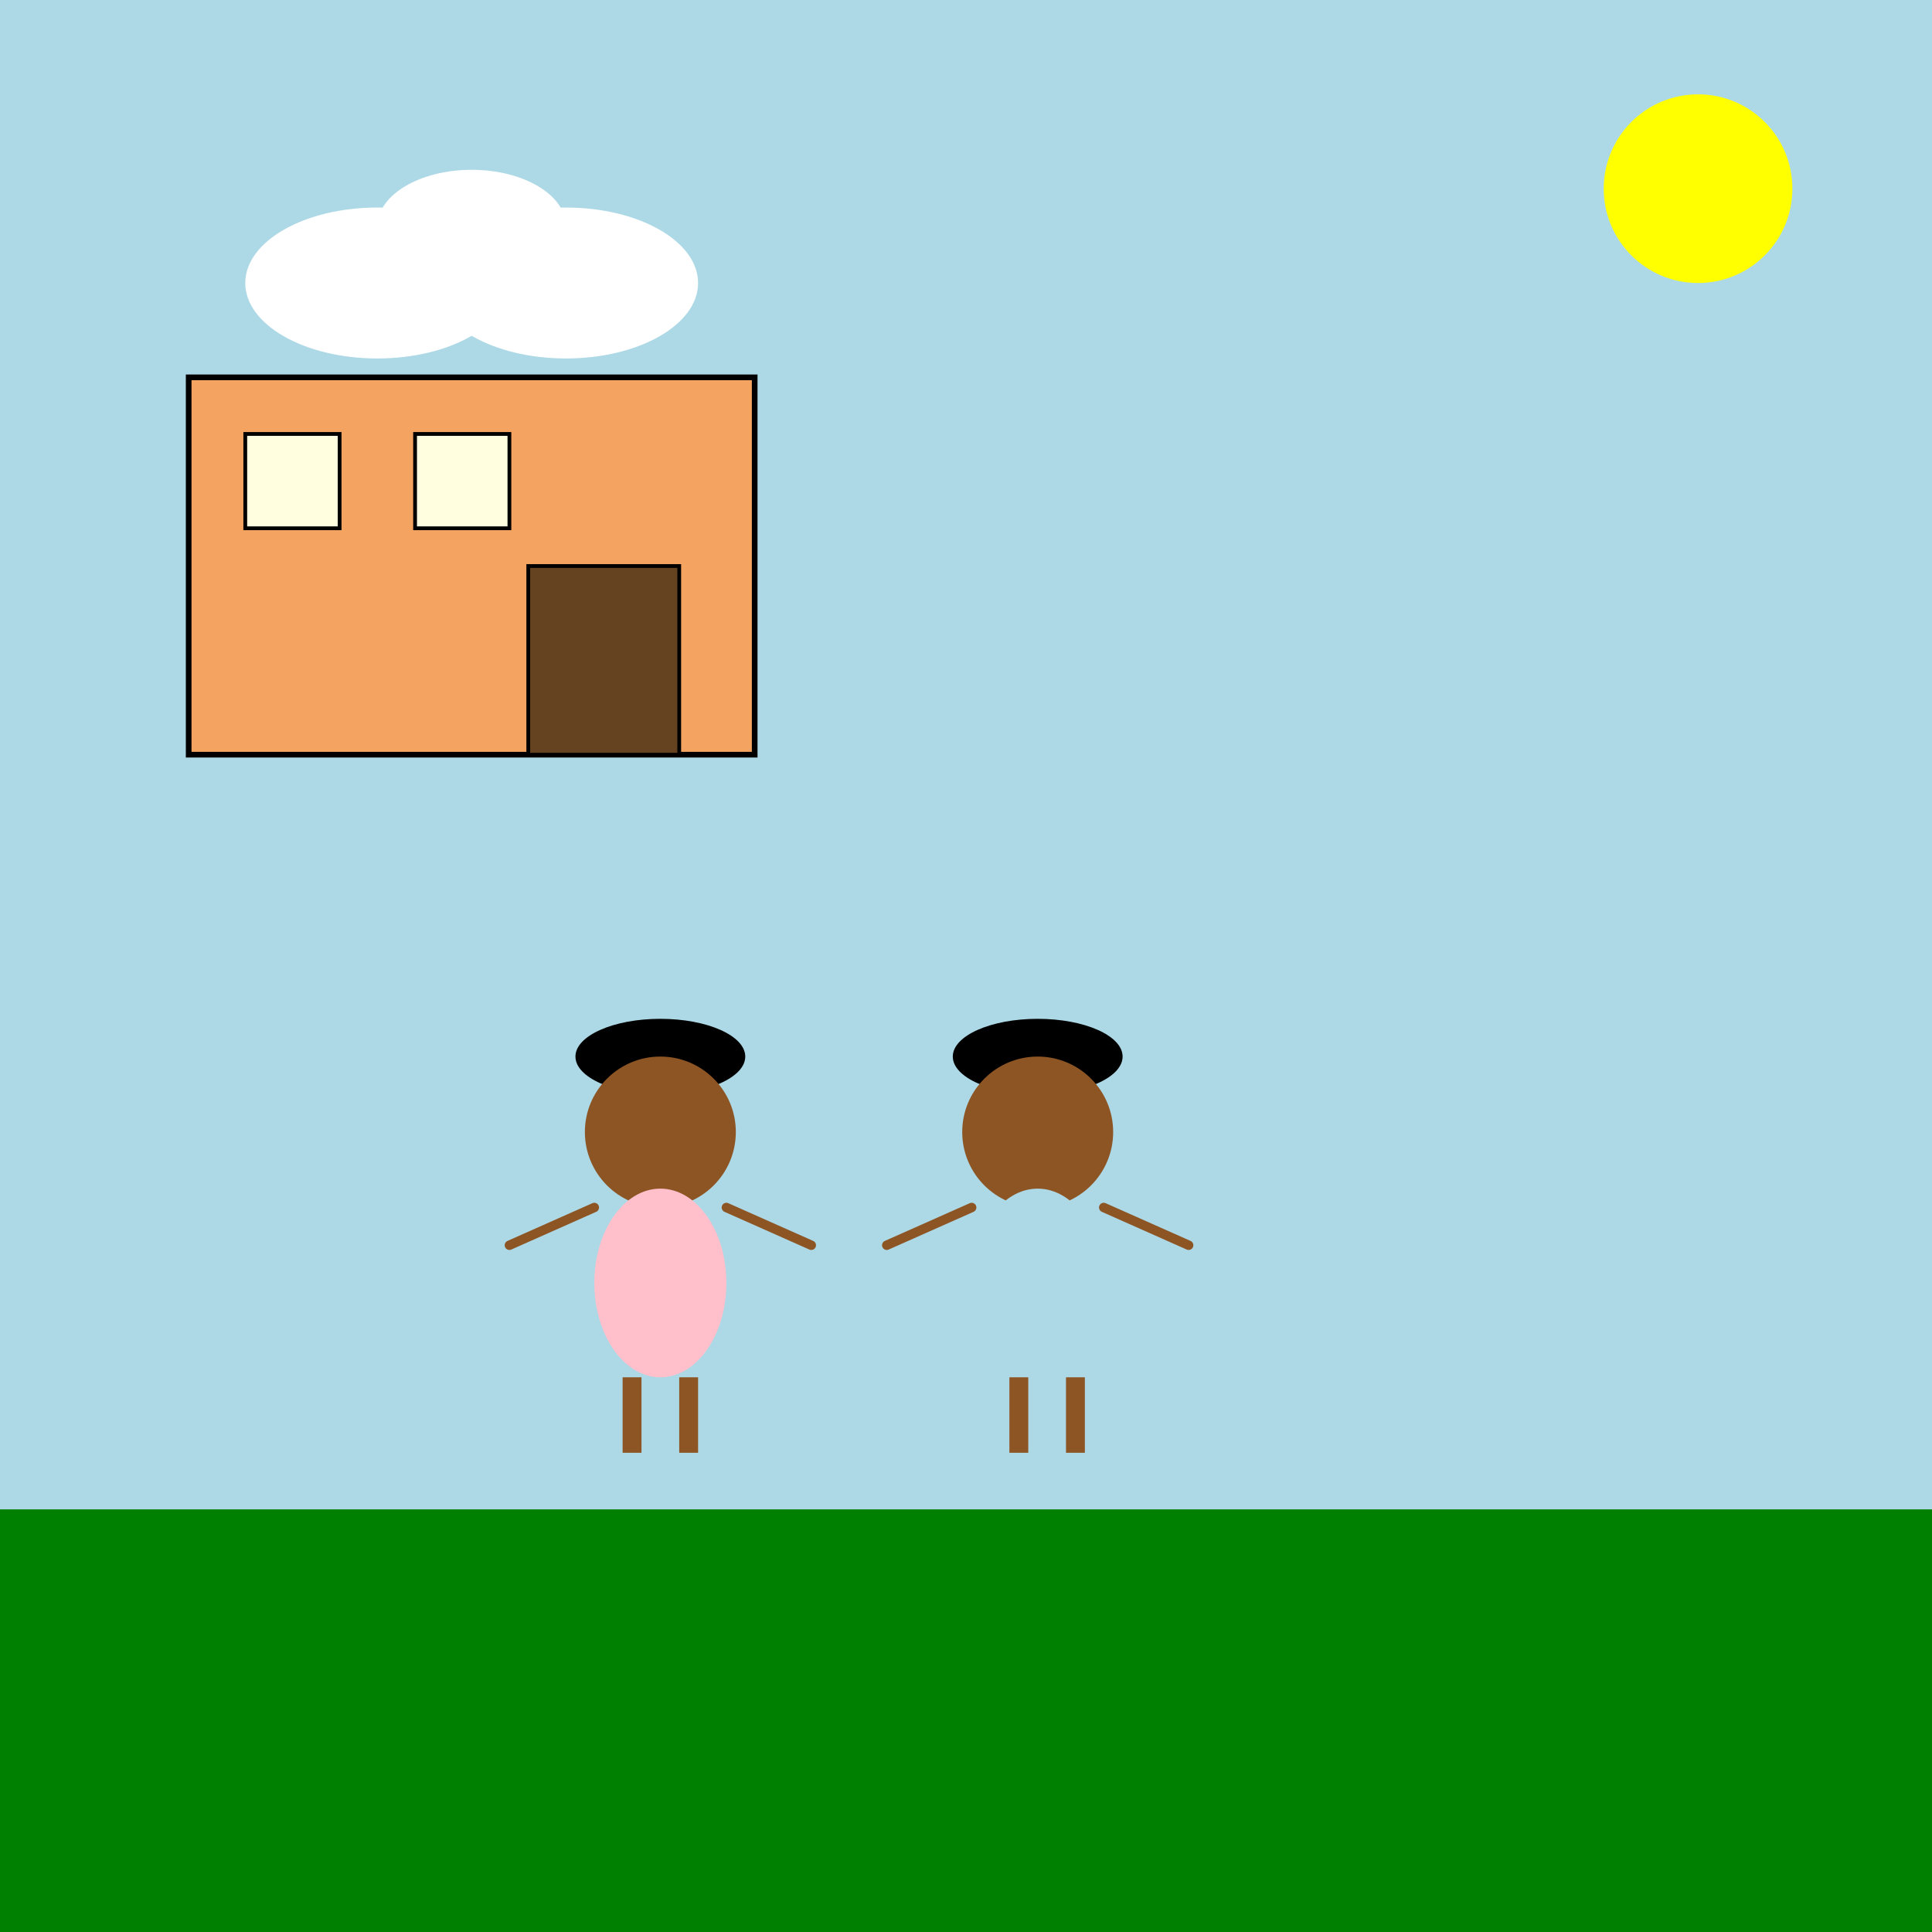
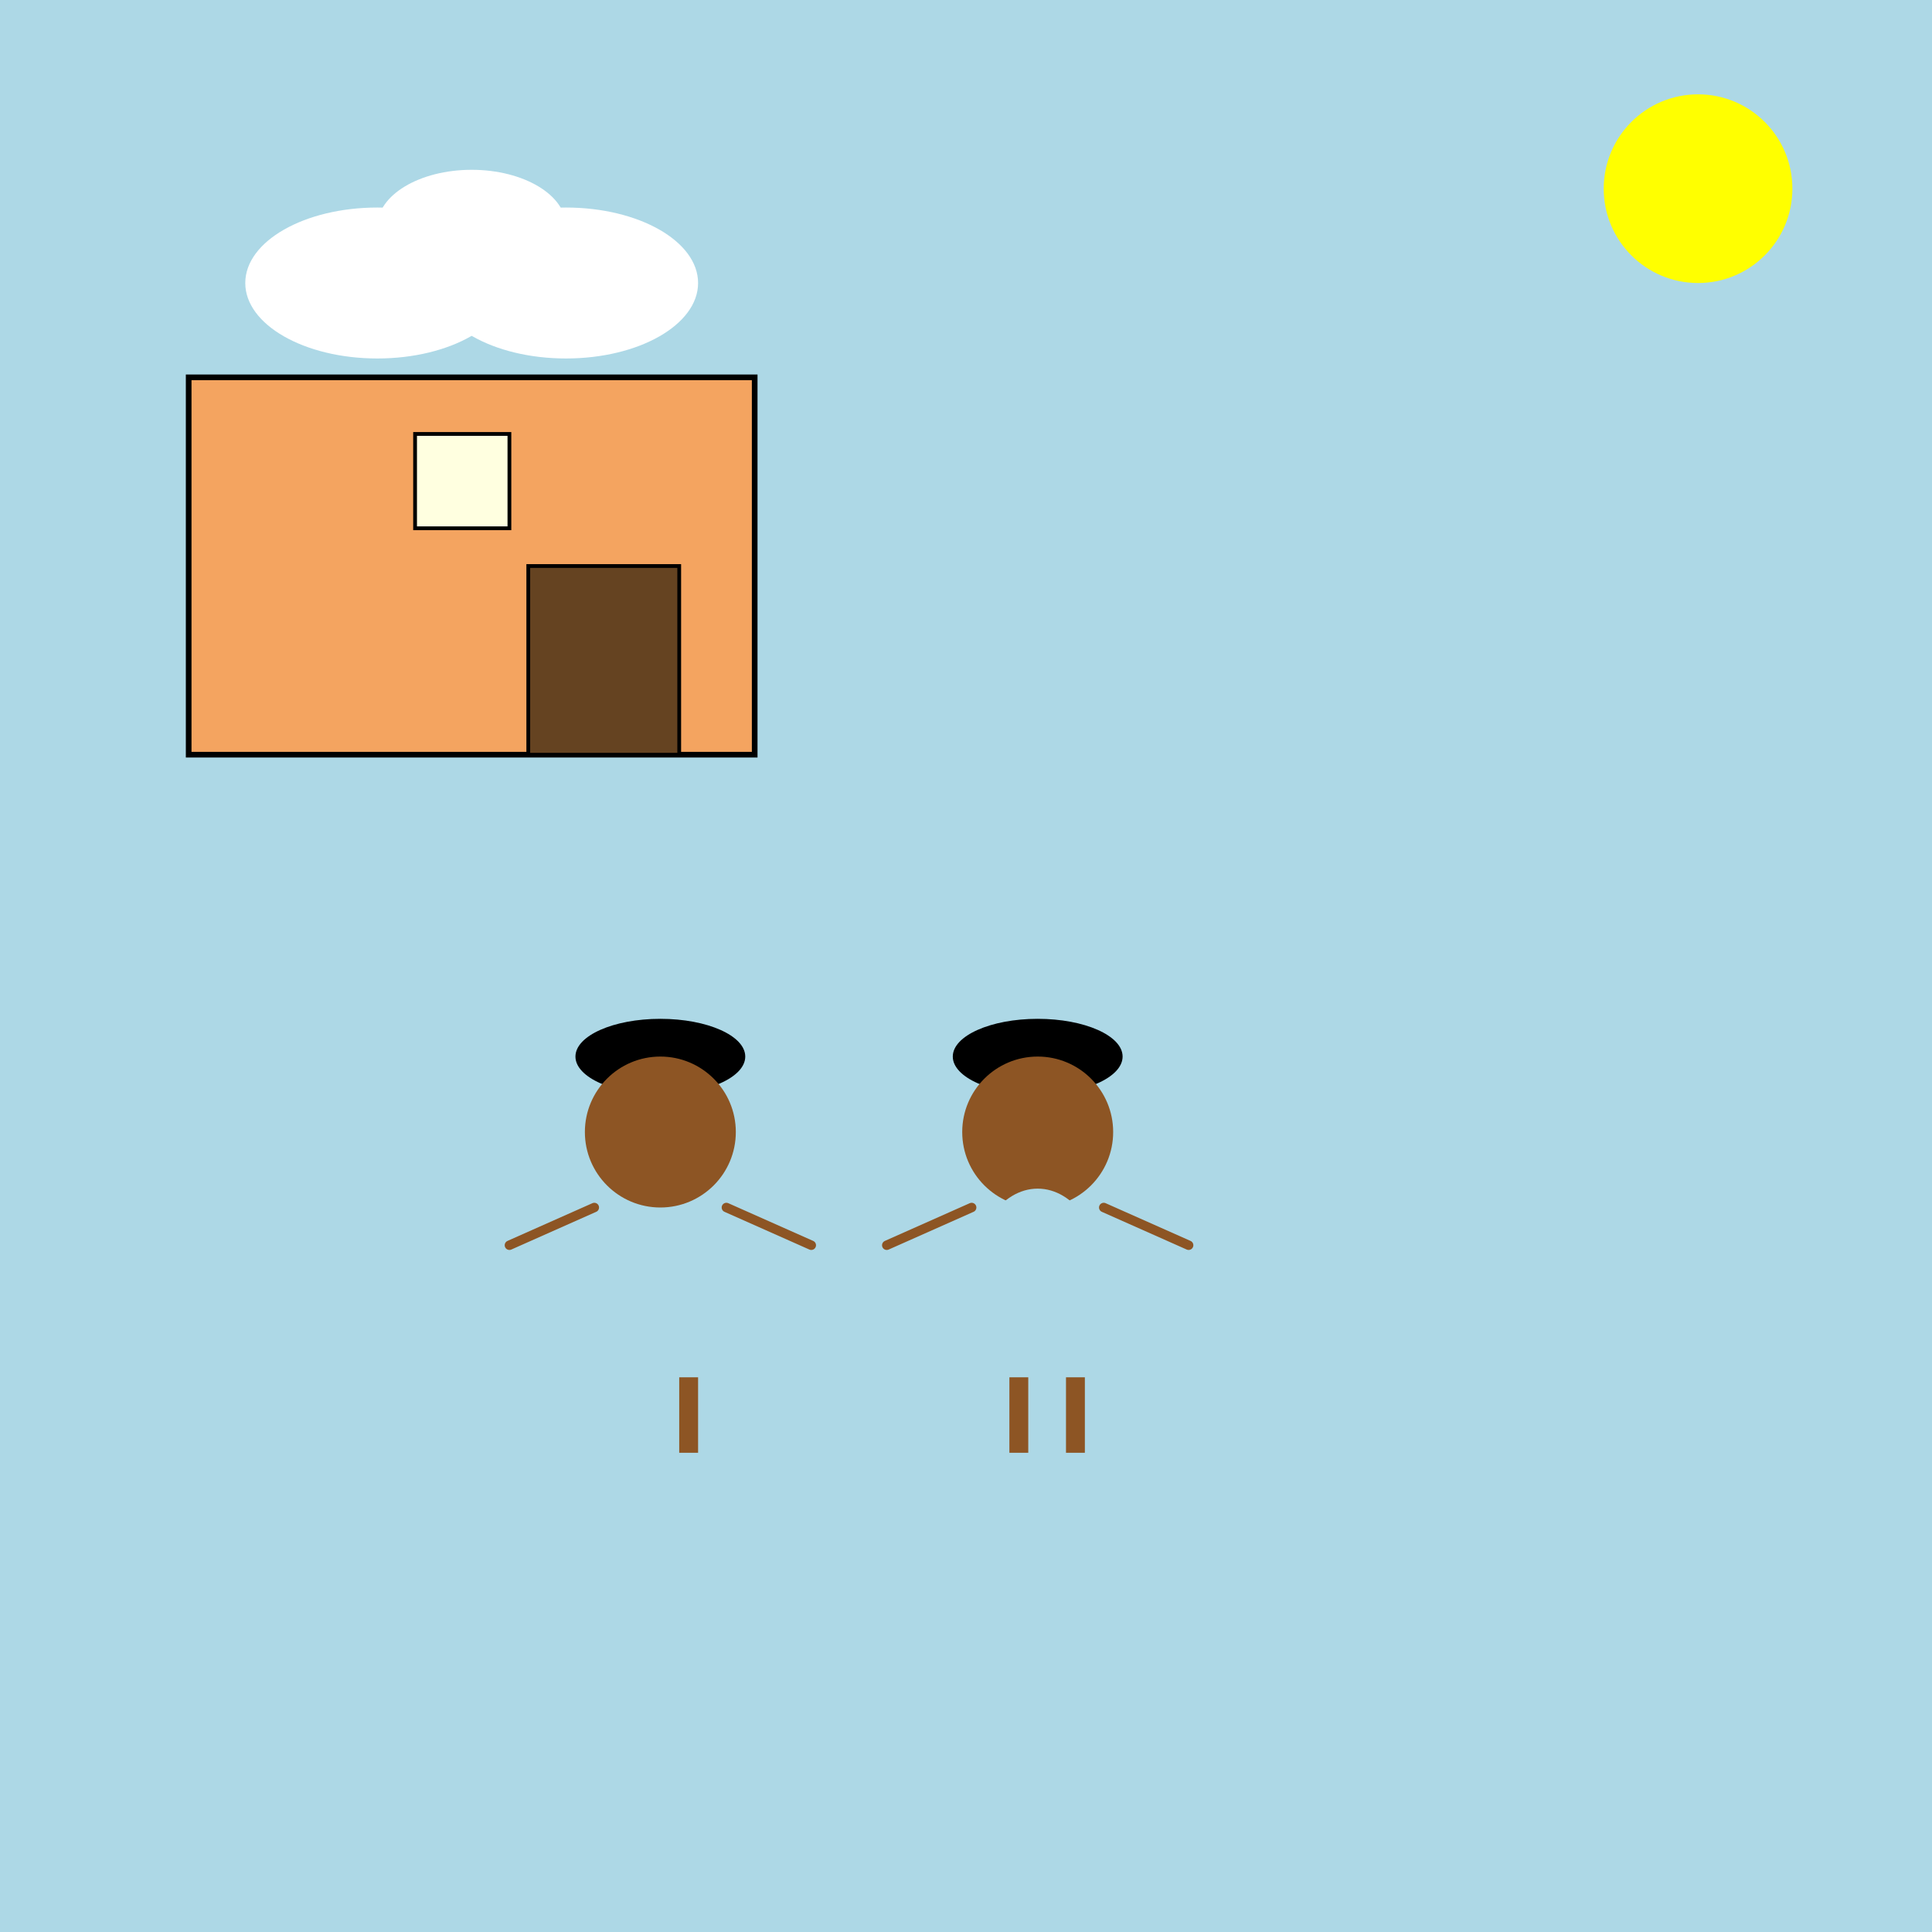
<svg xmlns="http://www.w3.org/2000/svg" viewBox="0 0 1024 1024">
  <title>School Twins at Play</title>
  <desc>Two cheerful African twin sisters giggle and play exclusively at school while a bright sun and playful clouds cheer them on!</desc>
  <rect id="bgRect-001" class="background" x="0" y="0" width="1024" height="1024" fill="lightblue" />
  <circle id="sun-001" class="sun" cx="900" cy="100" r="50" fill="yellow" />
  <ellipse id="cloud1-001" class="cloud" cx="200" cy="150" rx="70" ry="40" fill="white" />
  <ellipse id="cloud2-001" class="cloud" cx="300" cy="150" rx="70" ry="40" fill="white" />
  <ellipse id="cloud3-001" class="cloud" cx="250" cy="120" rx="50" ry="30" fill="white" />
-   <rect id="ground-001" class="ground" x="0" y="800" width="1024" height="224" fill="green" />
  <rect id="schoolBuilding-001" class="school" x="100" y="200" width="300" height="200" fill="#f4a460" stroke="black" stroke-width="3" />
-   <rect id="schoolWindow1-001" class="window" x="130" y="230" width="50" height="50" fill="lightyellow" stroke="black" stroke-width="2" />
  <rect id="schoolWindow2-001" class="window" x="220" y="230" width="50" height="50" fill="lightyellow" stroke="black" stroke-width="2" />
  <rect id="schoolDoor-001" class="door" x="280" y="300" width="80" height="100" fill="#654321" stroke="black" stroke-width="2" />
  <g id="twinLeft-001" class="twin">
    <ellipse id="twinLeftHair-001" class="hair" cx="350" cy="560" rx="45" ry="20" fill="black" />
    <circle id="twinLeftHead-001" class="head" cx="350" cy="600" r="40" fill="#8d5524" />
-     <ellipse id="twinLeftBody-001" class="body" cx="350" cy="680" rx="35" ry="50" fill="pink" />
    <line id="twinLeftArmLeft-001" class="arm" x1="315" y1="640" x2="270" y2="660" stroke="#8d5524" stroke-width="5" stroke-linecap="round" />
    <line id="twinLeftArmRight-001" class="arm" x1="385" y1="640" x2="430" y2="660" stroke="#8d5524" stroke-width="5" stroke-linecap="round" />
-     <rect id="twinLeftLegLeft-001" class="leg" x="330" y="730" width="10" height="40" fill="#8d5524" />
    <rect id="twinLeftLegRight-001" class="leg" x="360" y="730" width="10" height="40" fill="#8d5524" />
  </g>
  <g id="twinRight-001" class="twin">
    <ellipse id="twinRightHair-001" class="hair" cx="550" cy="560" rx="45" ry="20" fill="black" />
    <circle id="twinRightHead-001" class="head" cx="550" cy="600" r="40" fill="#8d5524" />
    <ellipse id="twinRightBody-001" class="body" cx="550" cy="680" rx="35" ry="50" fill="lightblue" />
    <line id="twinRightArmLeft-001" class="arm" x1="515" y1="640" x2="470" y2="660" stroke="#8d5524" stroke-width="5" stroke-linecap="round" />
    <line id="twinRightArmRight-001" class="arm" x1="585" y1="640" x2="630" y2="660" stroke="#8d5524" stroke-width="5" stroke-linecap="round" />
    <rect id="twinRightLegLeft-001" class="leg" x="535" y="730" width="10" height="40" fill="#8d5524" />
    <rect id="twinRightLegRight-001" class="leg" x="565" y="730" width="10" height="40" fill="#8d5524" />
  </g>
</svg>